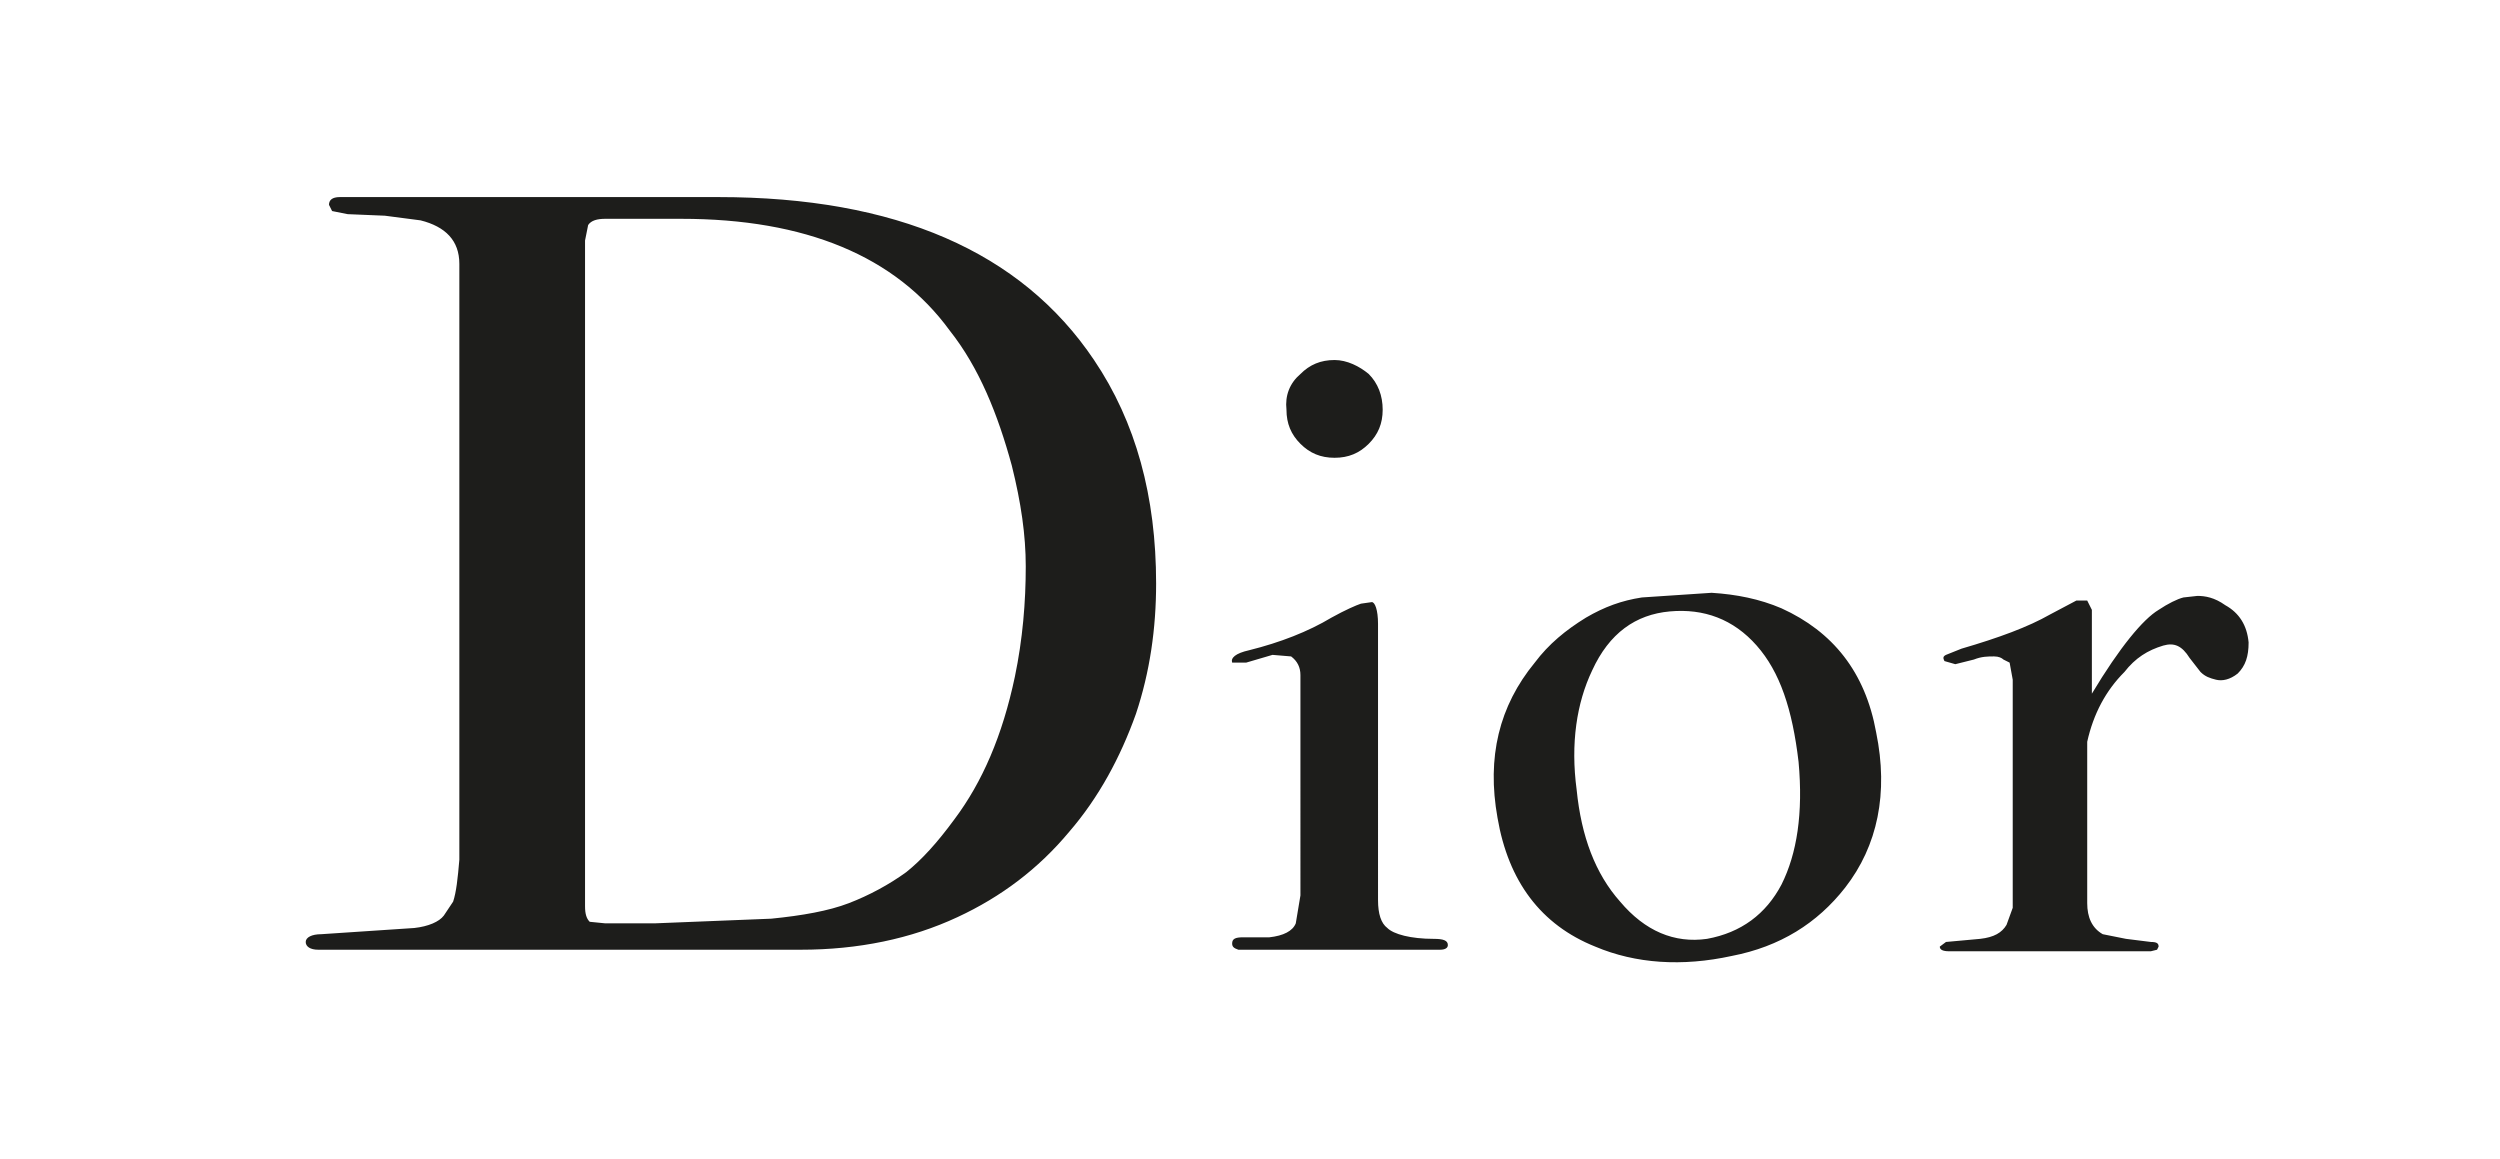
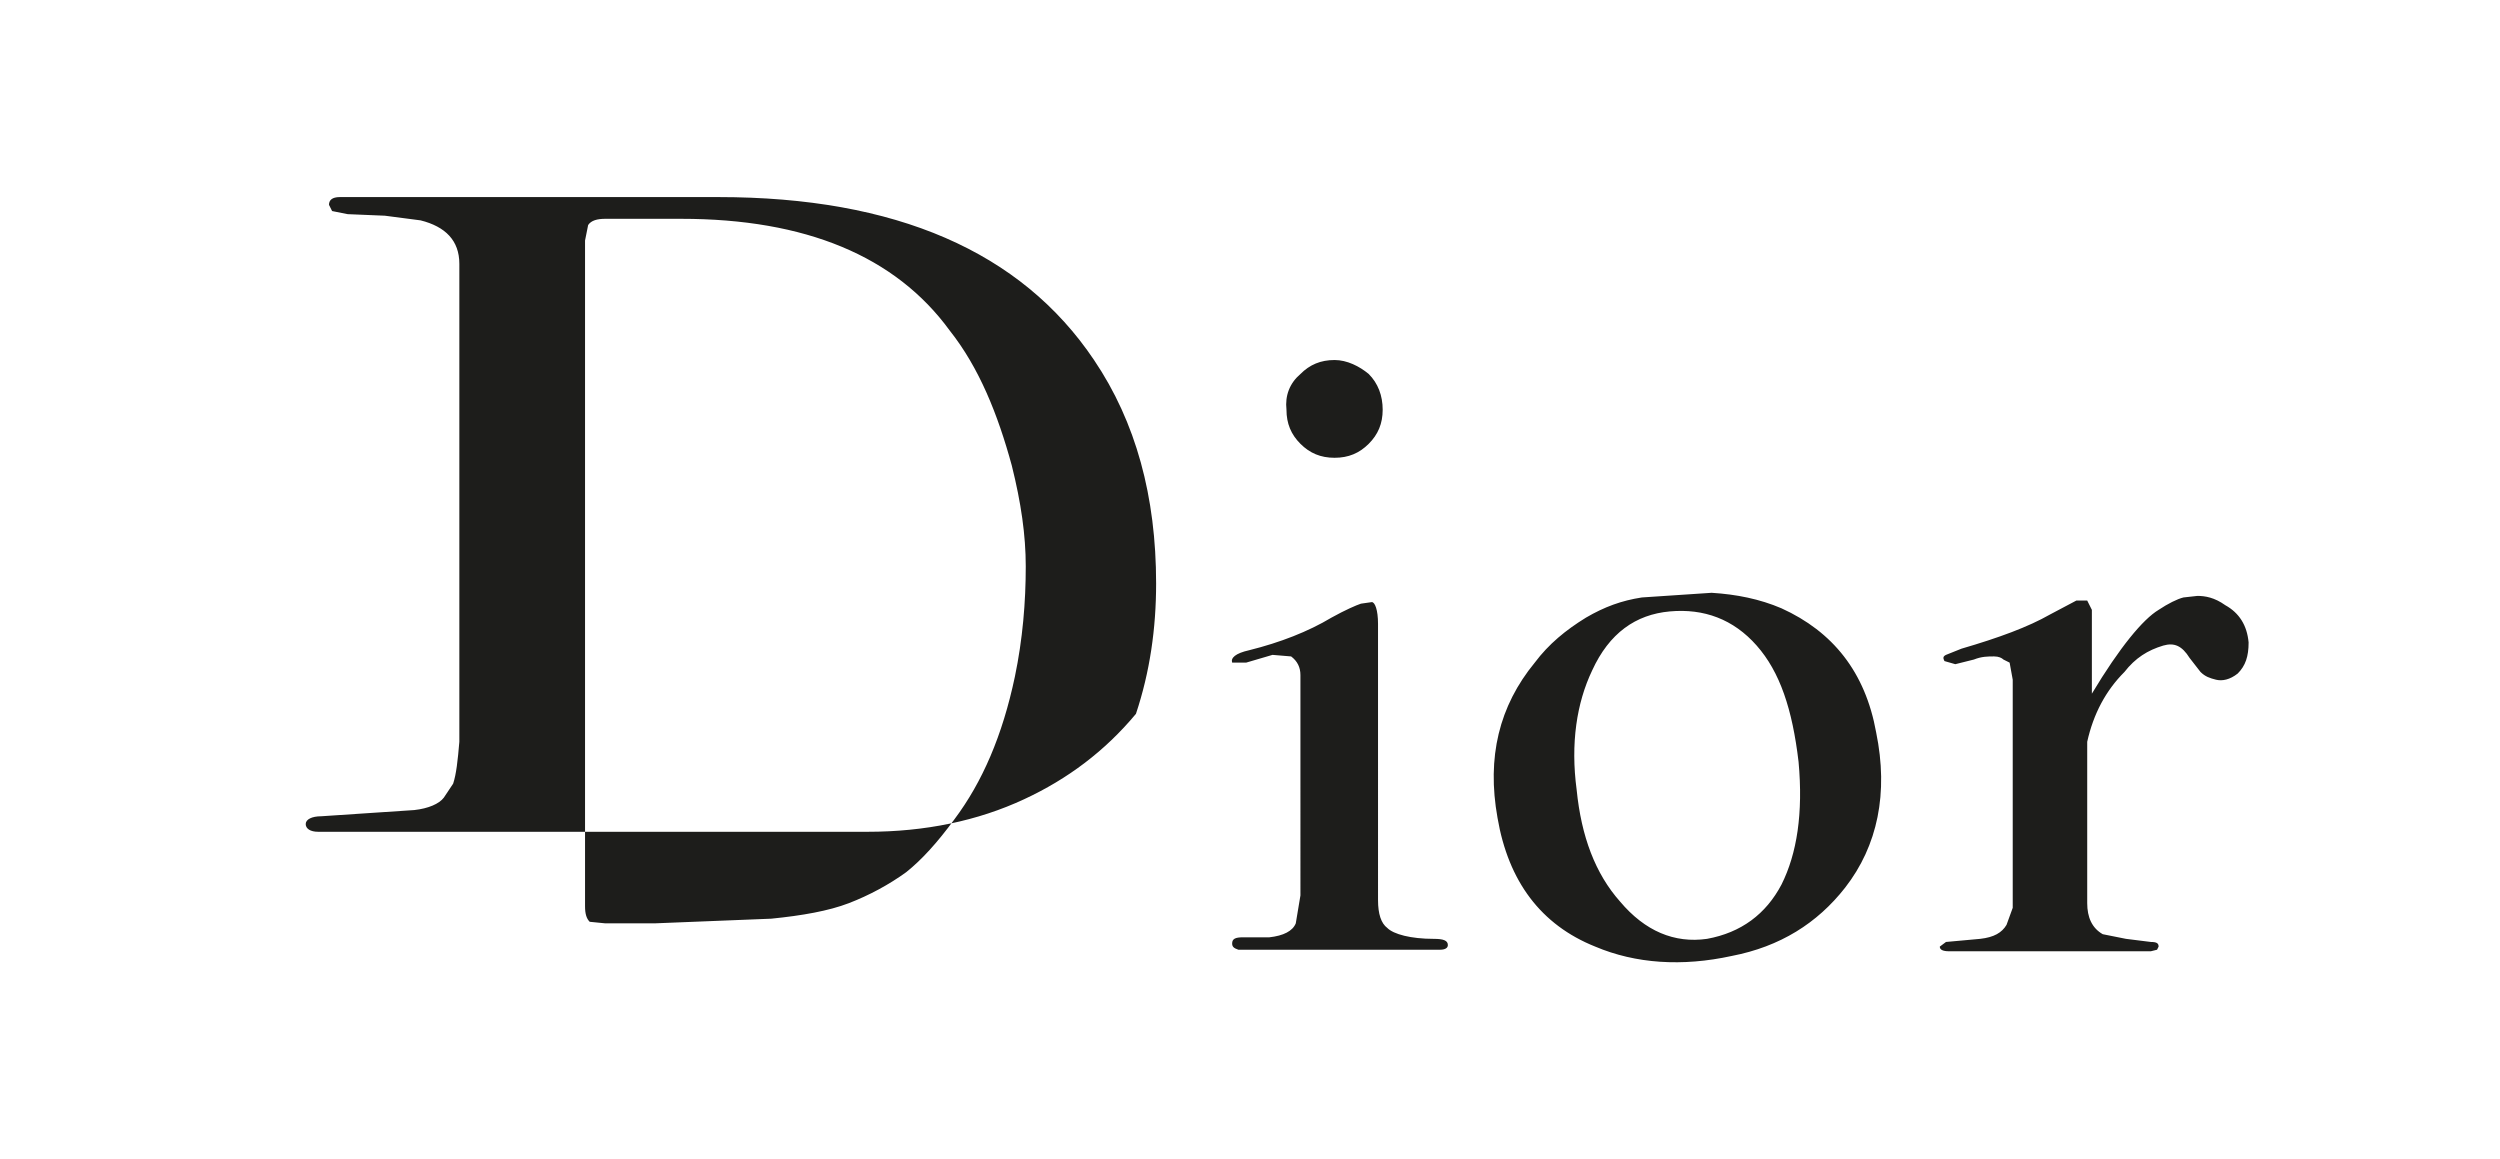
<svg xmlns="http://www.w3.org/2000/svg" version="1.1" id="Layer_1" x="0px" y="0px" viewBox="0 0 161.1 74.7" style="enable-background:new 0 0 161.1 74.7;" xml:space="preserve">
  <style type="text/css">
	.st0{fill:#12100B;}
	.st1{fill:#CD2017;}
	.st2{fill:#1D1D1B;}
	.st3{clip-path:url(#SVGID_2_);fill:#1D1D1B;}
	.st4{fill-rule:evenodd;clip-rule:evenodd;fill:#26231E;}
	.st5{clip-path:url(#SVGID_4_);fill:#1D1D1B;}
	.st6{fill-rule:evenodd;clip-rule:evenodd;}
	.st7{fill-rule:evenodd;clip-rule:evenodd;fill:#1D1D1B;}
	.st8{fill:#FDCB00;}
	.st9{fill:#ABCA4C;}
	.st10{fill:#71B968;}
	.st11{fill:#F39400;}
	.st12{fill:#98A992;}
	.st13{fill:#19B2B1;}
	.st14{fill:#E84A3F;}
	.st15{fill:#9B6BA7;}
	.st16{fill:#1F8ECE;}
	.st17{fill:#1A171B;}
	.st18{fill:#1B1D4B;}
	.st19{fill:#FFFFFF;}
	.st20{fill:#D41F36;}
	.st21{fill-rule:evenodd;clip-rule:evenodd;fill:#FFFFFF;}
</style>
-   <path class="st7" d="M24.8,13.9l-2.4-0.1l-1-0.2l-0.2-0.4c0-0.3,0.2-0.5,0.7-0.5h24.4c11.4,0,19.5,3.5,24.2,10.5c2.7,4,4,8.8,4,14.4  c0,2.9-0.4,5.7-1.3,8.4c-1,2.8-2.4,5.4-4.3,7.6c-2,2.4-4.4,4.2-7.2,5.5c-3,1.4-6.4,2.1-10.1,2.1H20.5c-0.5,0-0.8-0.2-0.8-0.5  c0-0.3,0.4-0.5,1-0.5l6-0.4c0.9-0.1,1.6-0.4,1.9-0.8l0.6-0.9c0.2-0.6,0.3-1.5,0.4-2.7V17c0-1.5-0.9-2.4-2.5-2.8L24.8,13.9L24.8,13.9  z M37.9,14.5l-0.2,1v42.9c0,0.5,0.1,0.8,0.3,1l1,0.1h3.2l7.5-0.3c2-0.2,3.7-0.5,5-1c1.3-0.5,2.6-1.2,3.7-2c1-0.8,2-1.9,3.1-3.4  c1.8-2.4,3.1-5.4,3.9-9.2c0.5-2.4,0.7-4.8,0.7-7.1c0-2-0.3-4.1-0.9-6.5c-0.9-3.3-2.1-6.3-4-8.7c-3.5-4.8-9.3-7.2-17.3-7.2H39  C38.5,14.1,38.1,14.2,37.9,14.5L37.9,14.5z M79.4,60.8c0-0.3,0.2-0.4,0.7-0.4l1.7,0c0.9-0.1,1.5-0.4,1.7-0.9l0.3-1.8V43.5  c0-0.5-0.2-0.9-0.6-1.2L82,42.2l-1.7,0.5l-0.9,0c-0.1-0.3,0.2-0.6,1.1-0.8c2-0.5,3.8-1.2,5.3-2.1c0.9-0.5,1.6-0.8,1.9-0.9l0.7-0.1  c0.2,0,0.4,0.5,0.4,1.4V58c0,0.9,0.2,1.5,0.6,1.8c0.4,0.4,1.5,0.7,3,0.7c0.6,0,0.9,0.1,0.9,0.4c0,0.2-0.2,0.3-0.5,0.3h-13  C79.5,61.1,79.4,61,79.4,60.8L79.4,60.8z M136.9,43.3c-1.2,1.2-2,2.7-2.4,4.5v10.4c0,0.9,0.3,1.6,1,2l1.5,0.3l1.6,0.2  c0.4,0,0.5,0.1,0.5,0.3l-0.1,0.2l-0.4,0.1h-13c-0.4,0-0.6-0.1-0.6-0.3l0.4-0.3l2.2-0.2c0.9-0.1,1.4-0.4,1.7-0.9l0.4-1.1V43.8  l-0.2-1.1l-0.4-0.2c-0.1-0.1-0.3-0.2-0.6-0.2c-0.4,0-0.8,0-1.3,0.2l-1.2,0.3l-0.7-0.2c-0.1-0.2-0.1-0.3,0.1-0.4l1-0.4  c2.4-0.7,4.3-1.4,5.7-2.2l1.7-0.9l0.7,0l0.3,0.6v5.4c1.8-3,3.3-4.8,4.3-5.4c0.6-0.4,1.2-0.7,1.6-0.8l0.9-0.1c0.5,0,1.1,0.1,1.8,0.6  c0.9,0.5,1.4,1.3,1.5,2.4c0,0.9-0.2,1.5-0.7,2c-0.5,0.4-1,0.5-1.4,0.4c-0.4-0.1-0.7-0.2-1-0.5l-0.7-0.9c-0.5-0.8-1-1-1.7-0.8  C138.4,41.9,137.6,42.4,136.9,43.3L136.9,43.3z M86,23.2c-0.9,0-1.6,0.3-2.2,0.9c-0.7,0.6-1,1.4-0.9,2.3c0,0.9,0.3,1.6,0.9,2.2  c0.6,0.6,1.3,0.9,2.2,0.9c0.9,0,1.6-0.3,2.2-0.9c0.6-0.6,0.9-1.3,0.9-2.2c0-0.9-0.3-1.7-0.9-2.3C87.6,23.6,86.8,23.2,86,23.2  L86,23.2z M98.9,42.7c0.9-1.2,2-2.1,3.3-2.9c1.2-0.7,2.3-1.1,3.6-1.3l4.5-0.3c1.6,0.1,3.1,0.4,4.5,1c3.3,1.5,5.4,4.1,6.1,8  c0.8,3.9,0.1,7.3-2,10c-1.8,2.3-4.2,3.8-7.3,4.4c-3.2,0.7-6.2,0.5-8.8-0.6c-3.5-1.4-5.6-4.2-6.3-8.3C95.8,48.8,96.6,45.5,98.9,42.7  L98.9,42.7z M113.2,41.6c-1.5-1.7-3.4-2.4-5.6-2.2c-2.2,0.2-3.9,1.4-5,3.8c-1,2.1-1.4,4.7-1,7.7c0.3,3,1.2,5.4,2.8,7.2  c1.6,1.9,3.5,2.7,5.6,2.4c2.2-0.4,3.8-1.6,4.8-3.5c1-2,1.4-4.6,1.1-7.9C115.5,45.7,114.7,43.3,113.2,41.6L113.2,41.6z" />
+   <path class="st7" d="M24.8,13.9l-2.4-0.1l-1-0.2l-0.2-0.4c0-0.3,0.2-0.5,0.7-0.5h24.4c11.4,0,19.5,3.5,24.2,10.5c2.7,4,4,8.8,4,14.4  c0,2.9-0.4,5.7-1.3,8.4c-2,2.4-4.4,4.2-7.2,5.5c-3,1.4-6.4,2.1-10.1,2.1H20.5c-0.5,0-0.8-0.2-0.8-0.5  c0-0.3,0.4-0.5,1-0.5l6-0.4c0.9-0.1,1.6-0.4,1.9-0.8l0.6-0.9c0.2-0.6,0.3-1.5,0.4-2.7V17c0-1.5-0.9-2.4-2.5-2.8L24.8,13.9L24.8,13.9  z M37.9,14.5l-0.2,1v42.9c0,0.5,0.1,0.8,0.3,1l1,0.1h3.2l7.5-0.3c2-0.2,3.7-0.5,5-1c1.3-0.5,2.6-1.2,3.7-2c1-0.8,2-1.9,3.1-3.4  c1.8-2.4,3.1-5.4,3.9-9.2c0.5-2.4,0.7-4.8,0.7-7.1c0-2-0.3-4.1-0.9-6.5c-0.9-3.3-2.1-6.3-4-8.7c-3.5-4.8-9.3-7.2-17.3-7.2H39  C38.5,14.1,38.1,14.2,37.9,14.5L37.9,14.5z M79.4,60.8c0-0.3,0.2-0.4,0.7-0.4l1.7,0c0.9-0.1,1.5-0.4,1.7-0.9l0.3-1.8V43.5  c0-0.5-0.2-0.9-0.6-1.2L82,42.2l-1.7,0.5l-0.9,0c-0.1-0.3,0.2-0.6,1.1-0.8c2-0.5,3.8-1.2,5.3-2.1c0.9-0.5,1.6-0.8,1.9-0.9l0.7-0.1  c0.2,0,0.4,0.5,0.4,1.4V58c0,0.9,0.2,1.5,0.6,1.8c0.4,0.4,1.5,0.7,3,0.7c0.6,0,0.9,0.1,0.9,0.4c0,0.2-0.2,0.3-0.5,0.3h-13  C79.5,61.1,79.4,61,79.4,60.8L79.4,60.8z M136.9,43.3c-1.2,1.2-2,2.7-2.4,4.5v10.4c0,0.9,0.3,1.6,1,2l1.5,0.3l1.6,0.2  c0.4,0,0.5,0.1,0.5,0.3l-0.1,0.2l-0.4,0.1h-13c-0.4,0-0.6-0.1-0.6-0.3l0.4-0.3l2.2-0.2c0.9-0.1,1.4-0.4,1.7-0.9l0.4-1.1V43.8  l-0.2-1.1l-0.4-0.2c-0.1-0.1-0.3-0.2-0.6-0.2c-0.4,0-0.8,0-1.3,0.2l-1.2,0.3l-0.7-0.2c-0.1-0.2-0.1-0.3,0.1-0.4l1-0.4  c2.4-0.7,4.3-1.4,5.7-2.2l1.7-0.9l0.7,0l0.3,0.6v5.4c1.8-3,3.3-4.8,4.3-5.4c0.6-0.4,1.2-0.7,1.6-0.8l0.9-0.1c0.5,0,1.1,0.1,1.8,0.6  c0.9,0.5,1.4,1.3,1.5,2.4c0,0.9-0.2,1.5-0.7,2c-0.5,0.4-1,0.5-1.4,0.4c-0.4-0.1-0.7-0.2-1-0.5l-0.7-0.9c-0.5-0.8-1-1-1.7-0.8  C138.4,41.9,137.6,42.4,136.9,43.3L136.9,43.3z M86,23.2c-0.9,0-1.6,0.3-2.2,0.9c-0.7,0.6-1,1.4-0.9,2.3c0,0.9,0.3,1.6,0.9,2.2  c0.6,0.6,1.3,0.9,2.2,0.9c0.9,0,1.6-0.3,2.2-0.9c0.6-0.6,0.9-1.3,0.9-2.2c0-0.9-0.3-1.7-0.9-2.3C87.6,23.6,86.8,23.2,86,23.2  L86,23.2z M98.9,42.7c0.9-1.2,2-2.1,3.3-2.9c1.2-0.7,2.3-1.1,3.6-1.3l4.5-0.3c1.6,0.1,3.1,0.4,4.5,1c3.3,1.5,5.4,4.1,6.1,8  c0.8,3.9,0.1,7.3-2,10c-1.8,2.3-4.2,3.8-7.3,4.4c-3.2,0.7-6.2,0.5-8.8-0.6c-3.5-1.4-5.6-4.2-6.3-8.3C95.8,48.8,96.6,45.5,98.9,42.7  L98.9,42.7z M113.2,41.6c-1.5-1.7-3.4-2.4-5.6-2.2c-2.2,0.2-3.9,1.4-5,3.8c-1,2.1-1.4,4.7-1,7.7c0.3,3,1.2,5.4,2.8,7.2  c1.6,1.9,3.5,2.7,5.6,2.4c2.2-0.4,3.8-1.6,4.8-3.5c1-2,1.4-4.6,1.1-7.9C115.5,45.7,114.7,43.3,113.2,41.6L113.2,41.6z" />
</svg>